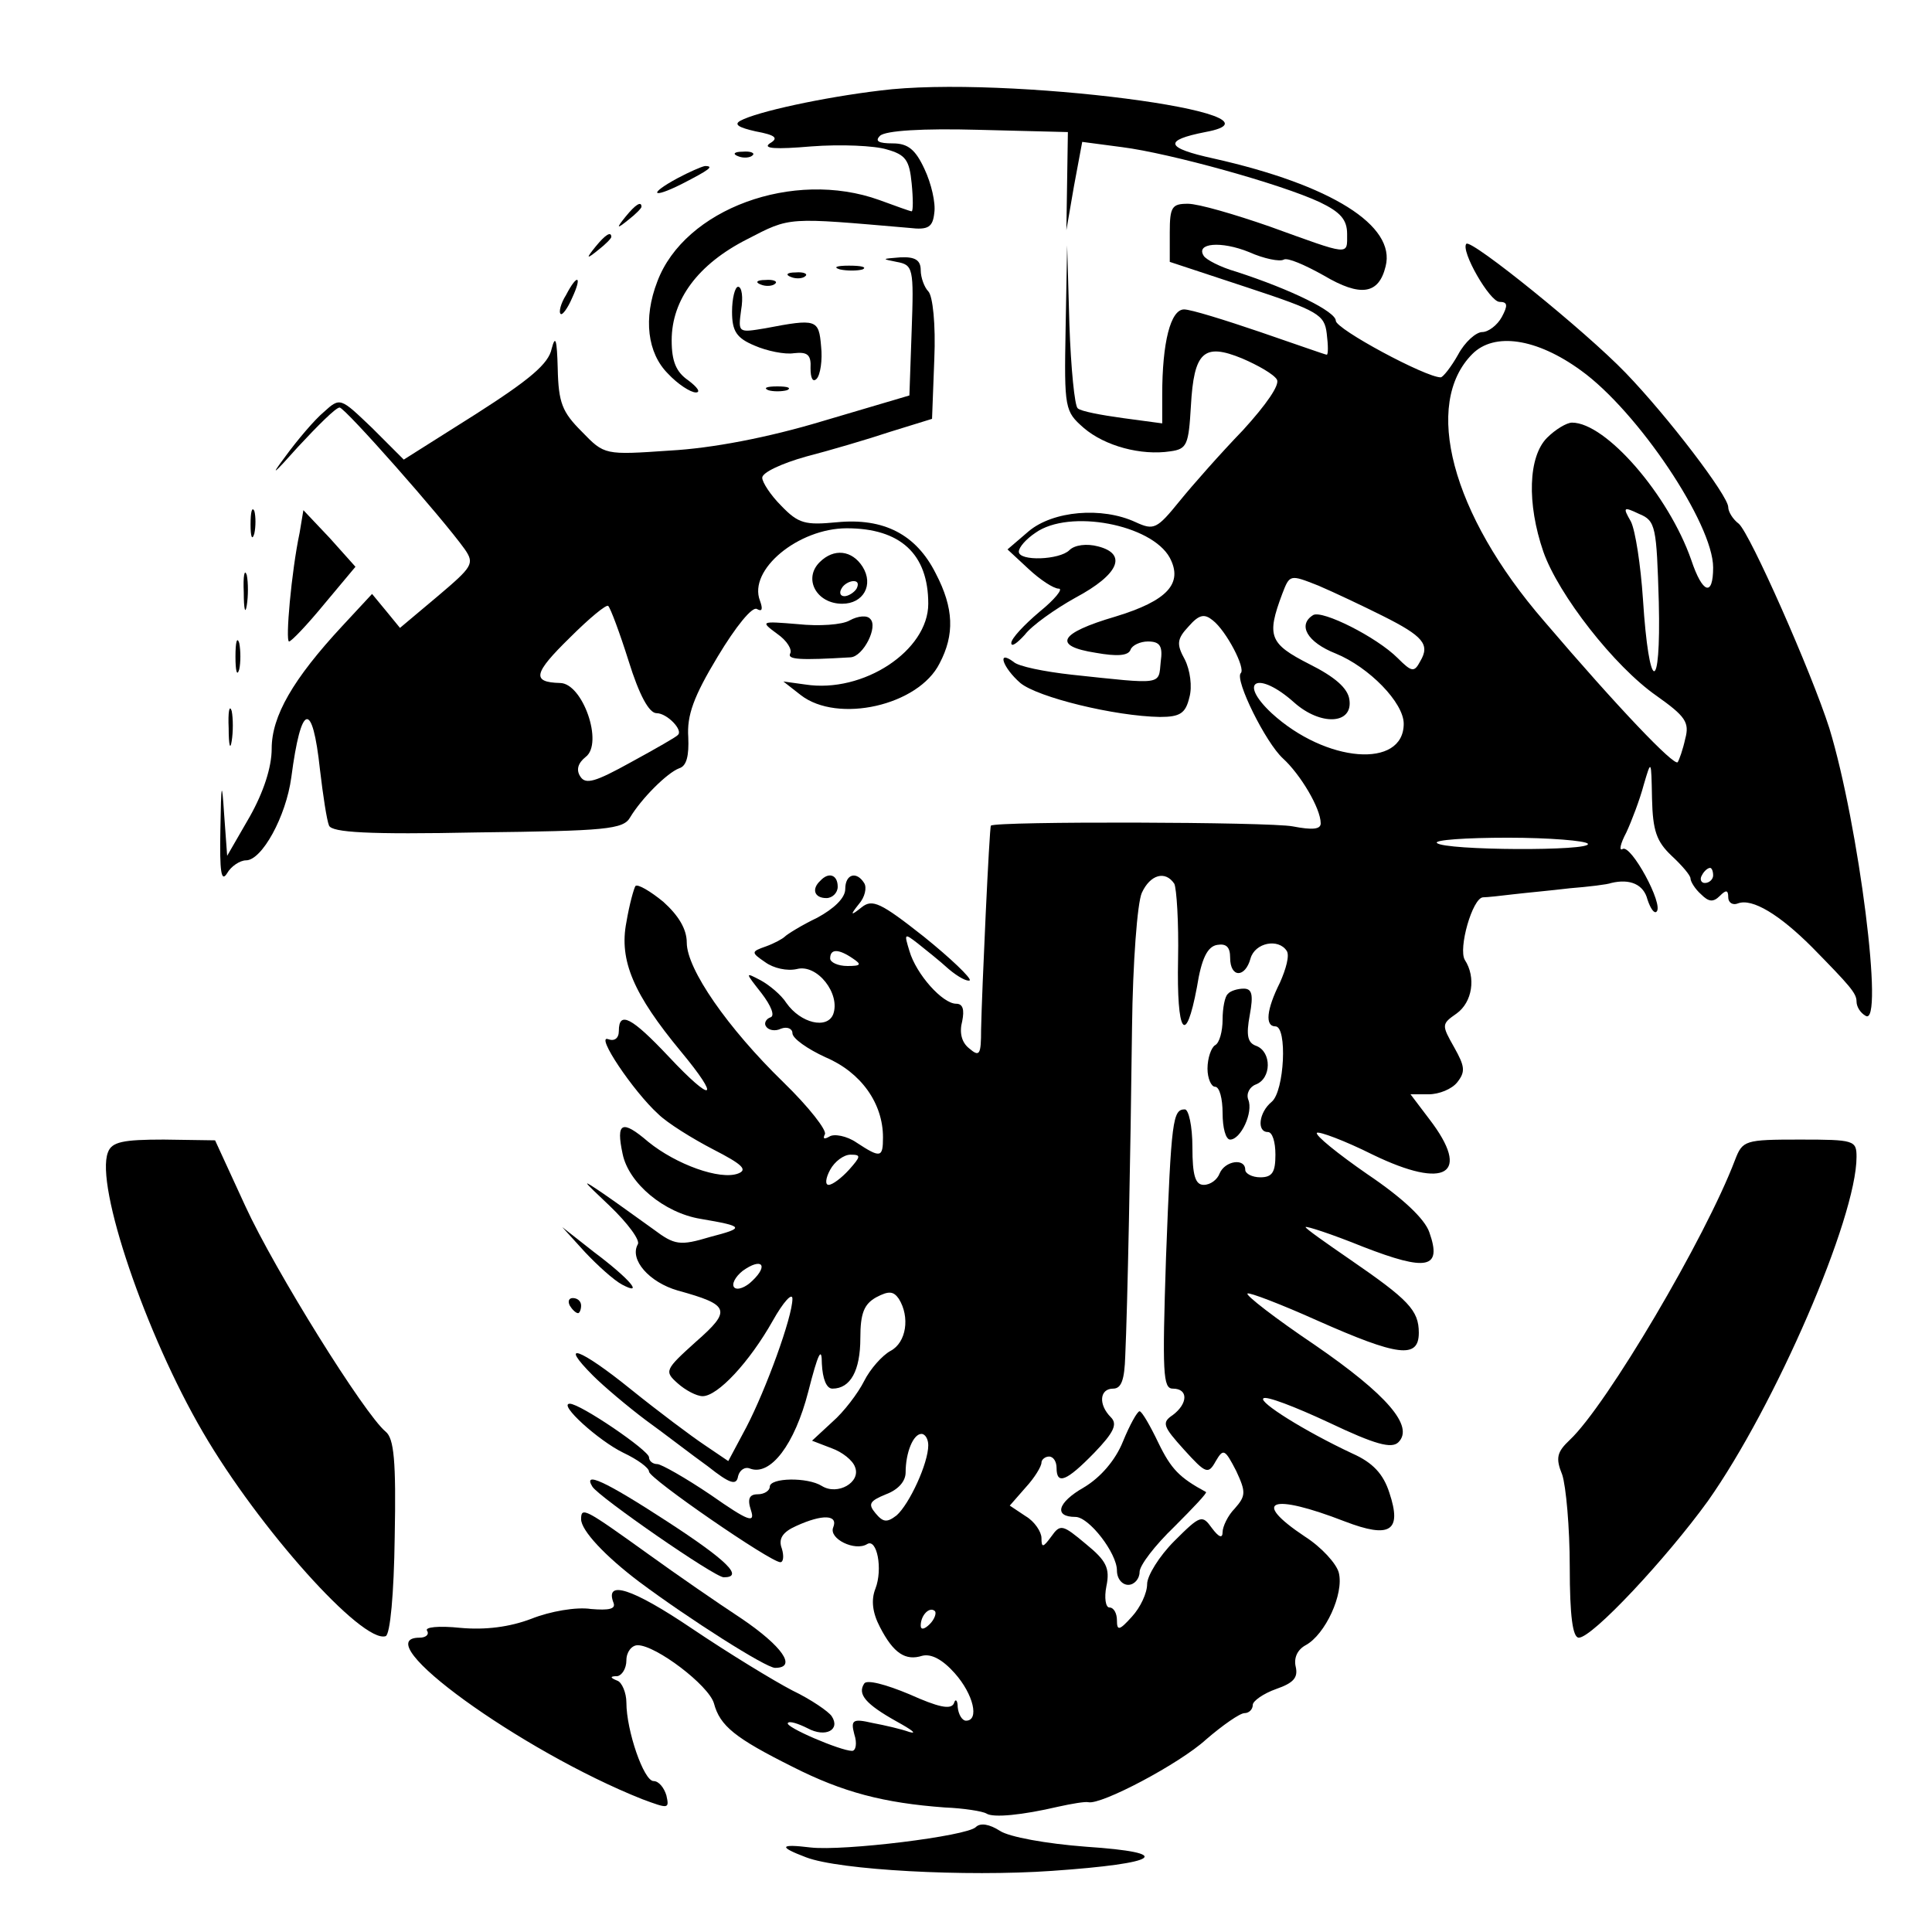
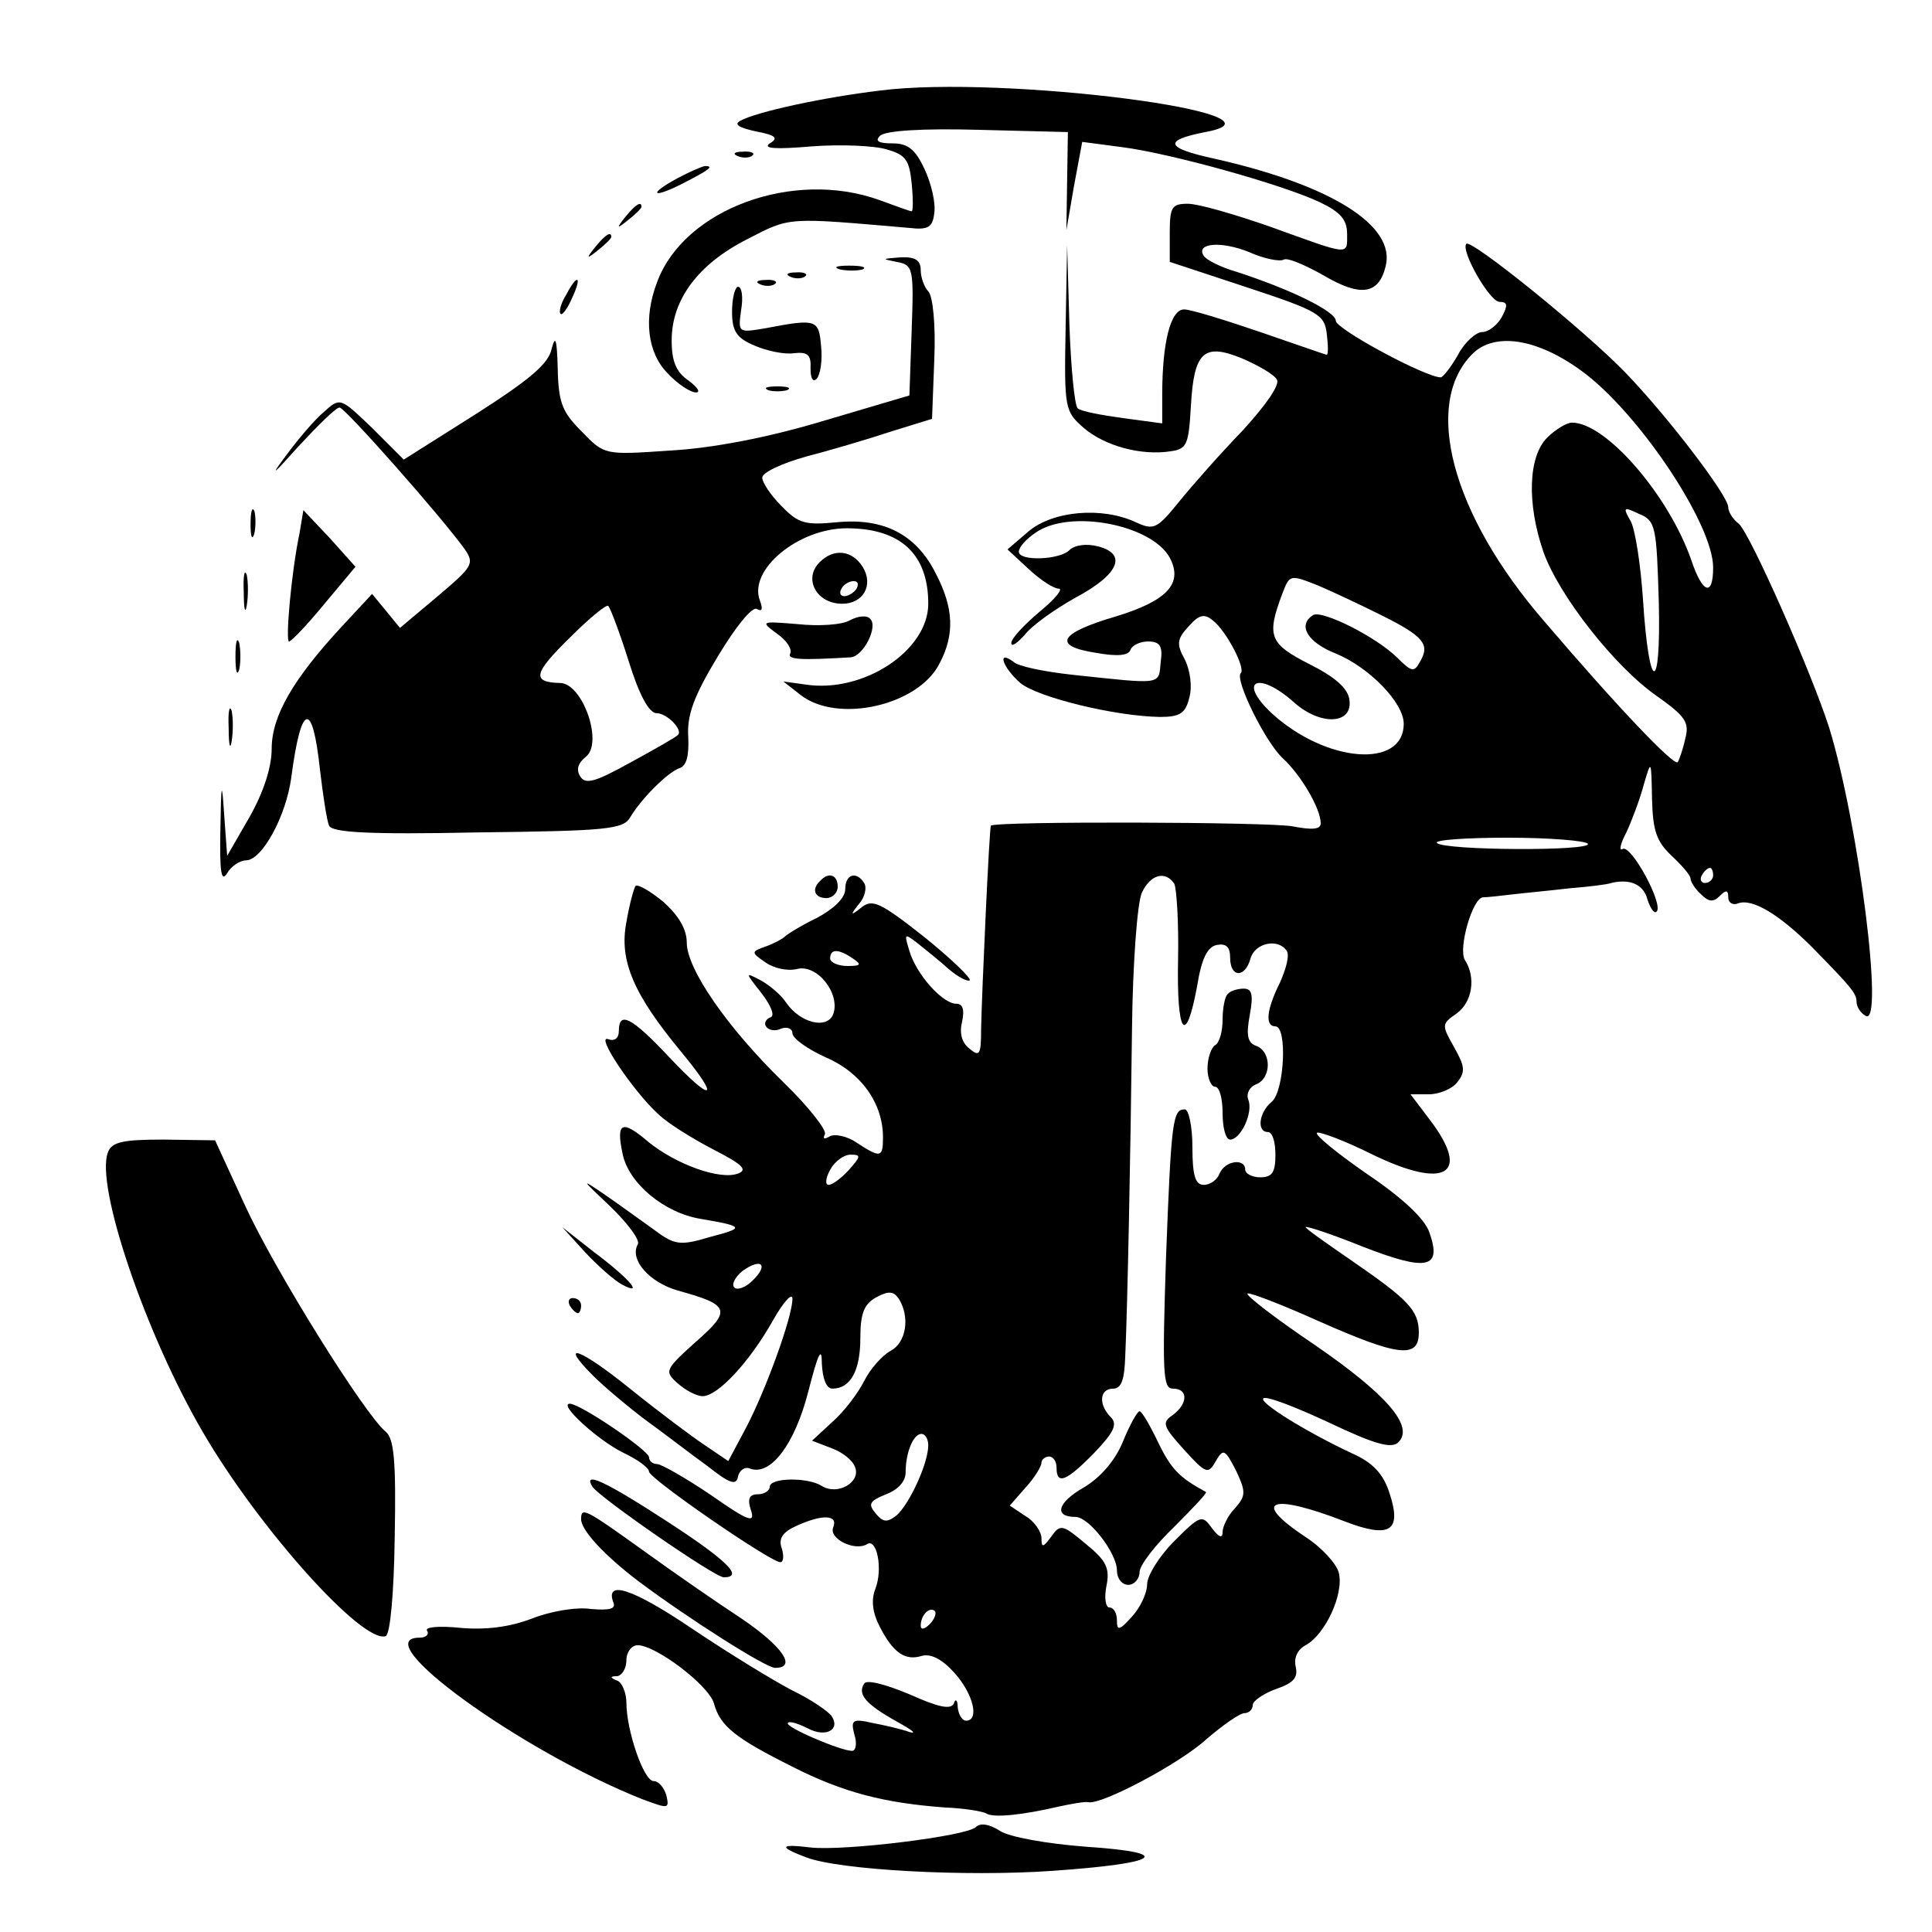
<svg xmlns="http://www.w3.org/2000/svg" version="1.0" width="256pt" height="256pt" viewBox="0 0 256 256" preserveAspectRatio="xMidYMid meet">
  <g transform="translate(0,256) scale(0.1,-0.1)" fill="#000000" stroke="none">
    <path d="M1166 2440 c-75 -9 -163 -28 -185 -40 -9 -5 -2 -9 20 -14 27 -5 31 -9 19 -16 -10 -7 8 -8 55 -4 39 3 84 1 100 -4 25 -7 30 -14 33 -45 2 -20 2 -37 0 -37 -2 0 -21 7 -43 15 -114 41 -258 -12 -294 -108 -19 -49 -13 -95 14 -122 13 -14 30 -25 37 -25 7 0 2 7 -10 16 -16 11 -22 25 -22 53 0 54 35 101 100 134 58 30 52 29 215 15 25 -3 31 1 33 20 2 13 -4 39 -13 58 -12 26 -22 34 -42 34 -19 0 -24 3 -17 10 7 7 57 10 130 8 l119 -3 -1 -65 -1 -65 10 58 11 59 53 -7 c63 -8 211 -49 262 -73 27 -13 36 -23 36 -42 0 -29 5 -29 -103 10 -46 16 -94 30 -108 30 -21 0 -24 -4 -24 -38 l0 -39 103 -34 c94 -31 102 -36 105 -61 2 -16 2 -28 0 -28 -2 0 -41 14 -88 30 -47 16 -92 30 -101 30 -18 0 -29 -44 -29 -113 l0 -38 -52 7 c-29 4 -56 9 -60 13 -4 3 -9 53 -11 111 l-3 105 -2 -110 c-2 -107 -1 -110 24 -132 28 -24 76 -37 115 -31 22 3 24 9 27 60 4 72 17 84 68 63 21 -9 42 -21 46 -28 4 -7 -14 -33 -45 -67 -29 -30 -67 -73 -84 -94 -30 -37 -34 -39 -58 -28 -45 21 -110 15 -142 -12 l-28 -24 28 -26 c15 -14 33 -26 40 -26 6 0 -5 -14 -26 -31 -20 -17 -37 -35 -37 -41 0 -6 8 0 18 11 9 12 40 34 67 49 58 31 69 58 30 68 -15 4 -31 2 -38 -5 -13 -13 -67 -15 -67 -2 0 6 10 17 22 25 45 32 154 11 178 -33 18 -34 -3 -57 -72 -78 -75 -22 -84 -39 -26 -48 28 -5 43 -4 46 4 2 6 13 11 23 11 16 0 20 -6 17 -27 -3 -31 4 -30 -118 -17 -36 4 -71 11 -77 17 -23 17 -14 -8 9 -28 23 -19 125 -44 185 -45 27 0 34 5 39 26 4 14 1 36 -6 50 -11 20 -11 27 5 44 14 16 21 17 32 8 18 -14 44 -64 37 -70 -8 -9 33 -92 56 -113 23 -21 50 -66 50 -86 0 -8 -11 -9 -37 -4 -30 6 -393 7 -400 1 -2 -1 -12 -220 -13 -270 0 -34 -2 -37 -16 -25 -10 8 -13 21 -9 36 3 15 1 23 -8 23 -18 0 -53 39 -62 70 -7 23 -7 24 11 10 10 -8 29 -23 41 -34 13 -11 25 -17 28 -15 2 3 -25 29 -61 58 -57 45 -68 50 -82 39 -15 -12 -16 -11 -4 4 8 9 11 22 7 28 -10 16 -25 12 -25 -8 0 -12 -15 -26 -37 -38 -21 -10 -40 -22 -43 -25 -3 -3 -14 -9 -25 -13 -20 -7 -20 -8 -1 -21 11 -8 29 -12 42 -9 27 7 58 -33 48 -60 -8 -20 -43 -12 -62 15 -7 11 -23 24 -34 30 -21 11 -21 11 1 -17 13 -17 18 -30 12 -32 -6 -2 -9 -8 -6 -12 3 -5 12 -7 20 -3 8 3 15 0 15 -6 0 -7 20 -21 44 -32 47 -20 76 -61 76 -106 0 -27 -3 -28 -35 -7 -13 9 -30 12 -36 8 -7 -4 -9 -3 -6 3 3 5 -21 36 -55 69 -74 72 -128 150 -128 185 0 18 -11 36 -31 54 -17 14 -34 24 -37 21 -2 -3 -8 -24 -12 -48 -10 -51 10 -96 72 -171 54 -65 43 -70 -16 -7 -49 52 -66 61 -66 34 0 -10 -6 -14 -14 -11 -18 7 33 -69 66 -99 12 -12 46 -33 73 -47 39 -20 46 -27 33 -32 -24 -9 -82 12 -119 42 -35 30 -43 26 -34 -16 8 -39 55 -78 103 -86 59 -10 59 -12 13 -24 -40 -12 -47 -11 -75 10 -17 12 -47 34 -66 47 -31 21 -30 20 8 -16 24 -23 41 -46 37 -51 -11 -20 15 -50 53 -61 69 -19 72 -26 24 -68 -41 -37 -42 -39 -24 -55 10 -9 25 -17 33 -17 20 0 62 45 93 100 14 25 26 38 26 29 0 -24 -35 -120 -61 -170 l-24 -45 -31 21 c-18 12 -62 45 -98 74 -68 55 -97 65 -50 18 14 -14 46 -41 70 -59 25 -18 61 -46 82 -61 29 -23 38 -26 40 -13 2 8 9 13 16 10 27 -10 59 32 77 102 13 51 18 61 18 37 1 -20 6 -33 14 -33 24 0 37 24 37 67 0 33 5 45 21 54 17 9 23 8 30 -2 15 -24 10 -58 -11 -69 -11 -6 -27 -24 -35 -40 -8 -16 -27 -41 -42 -54 l-27 -25 26 -10 c14 -5 28 -16 31 -25 8 -20 -23 -38 -44 -25 -19 12 -69 11 -69 -1 0 -5 -7 -10 -16 -10 -11 0 -14 -6 -9 -21 6 -18 -3 -15 -53 20 -34 23 -66 41 -71 41 -6 0 -11 4 -11 9 0 9 -91 71 -105 71 -16 0 38 -49 71 -65 19 -9 34 -20 34 -25 0 -9 161 -120 174 -120 4 0 5 8 2 18 -5 13 1 22 19 30 35 16 56 15 49 -2 -6 -15 29 -32 45 -22 13 8 21 -33 11 -59 -6 -15 -4 -32 6 -51 18 -35 34 -45 56 -38 12 3 27 -5 43 -23 25 -28 33 -63 15 -63 -5 0 -10 8 -11 18 0 9 -3 12 -5 5 -4 -9 -21 -5 -59 12 -31 13 -57 20 -60 14 -9 -14 2 -27 43 -50 20 -11 28 -17 17 -14 -11 4 -33 9 -49 12 -26 6 -29 4 -24 -15 4 -12 2 -22 -3 -22 -15 0 -90 32 -85 37 2 3 14 -1 26 -7 24 -13 44 -2 32 16 -4 6 -27 22 -52 34 -25 13 -84 49 -133 82 -80 54 -116 65 -104 34 3 -8 -6 -10 -30 -8 -19 3 -54 -3 -79 -13 -29 -11 -61 -15 -94 -12 -29 3 -48 1 -44 -4 3 -5 -2 -9 -10 -9 -73 0 134 -150 295 -214 35 -13 36 -13 32 5 -3 10 -10 19 -17 19 -13 0 -36 67 -36 104 0 13 -6 27 -12 29 -10 4 -10 6 0 6 6 1 12 10 12 21 0 11 7 20 15 20 24 0 94 -53 101 -77 8 -30 28 -46 104 -84 67 -34 121 -48 202 -54 25 -1 50 -5 55 -8 9 -6 48 -2 95 9 18 4 36 7 40 6 17 -4 121 51 156 83 22 19 45 35 51 35 6 0 11 5 11 11 0 5 14 15 31 21 23 8 29 15 26 29 -3 12 2 23 13 29 26 14 51 68 44 96 -3 12 -23 34 -45 48 -72 48 -45 58 53 20 60 -23 76 -13 59 38 -8 25 -22 40 -49 52 -64 30 -124 68 -118 73 3 4 42 -11 87 -32 61 -29 83 -35 92 -26 21 21 -15 63 -111 129 -52 35 -92 66 -89 68 2 2 44 -14 93 -36 106 -47 134 -51 134 -16 0 30 -14 44 -91 97 -32 22 -59 41 -59 43 0 2 34 -9 76 -26 85 -33 105 -29 88 19 -6 18 -36 46 -82 77 -39 27 -70 52 -67 55 3 2 36 -10 74 -29 97 -47 131 -26 75 47 l-25 33 24 0 c14 0 31 7 38 16 11 14 10 21 -4 46 -17 30 -17 31 3 45 21 15 26 48 11 71 -9 15 10 82 24 83 5 0 24 2 40 4 17 2 50 5 75 8 25 2 50 5 55 7 25 6 43 -2 48 -22 4 -12 9 -19 12 -16 10 9 -34 90 -45 83 -5 -3 -3 7 5 22 7 15 18 44 23 63 10 34 10 34 11 -18 1 -43 6 -57 26 -76 14 -13 25 -26 25 -30 0 -4 6 -14 14 -21 10 -10 16 -11 25 -2 8 8 11 8 11 -2 0 -7 6 -11 13 -8 19 7 55 -15 98 -58 50 -51 59 -61 59 -72 0 -7 5 -15 12 -19 25 -16 -9 253 -48 381 -24 75 -105 258 -120 271 -8 6 -14 16 -14 22 0 15 -80 120 -136 178 -54 56 -204 177 -211 171 -8 -9 31 -77 44 -77 11 0 11 -5 3 -20 -6 -11 -18 -20 -26 -20 -8 0 -23 -13 -32 -30 -9 -16 -20 -30 -23 -30 -20 0 -139 64 -139 75 0 12 -58 41 -132 65 -21 6 -40 16 -43 21 -11 17 23 20 60 5 20 -9 41 -13 46 -10 5 3 28 -7 53 -21 49 -29 73 -25 82 12 14 54 -72 108 -228 143 -64 14 -67 24 -11 35 131 24 -268 76 -431 55z m929 -371 c75 -54 175 -203 175 -261 0 -39 -14 -35 -29 10 -30 86 -113 182 -158 182 -7 0 -22 -9 -33 -20 -25 -25 -27 -87 -5 -151 20 -57 94 -152 150 -191 38 -27 44 -35 38 -57 -3 -14 -8 -28 -10 -31 -5 -5 -78 71 -177 187 -123 142 -161 288 -95 354 29 29 85 21 144 -22z m103 -307 c3 -124 -13 -121 -21 4 -3 45 -10 91 -16 103 -11 19 -10 20 11 10 22 -9 23 -17 26 -117z m-366 -18 c54 -27 63 -38 50 -60 -8 -15 -11 -15 -30 4 -28 28 -100 64 -112 57 -21 -13 -8 -36 30 -51 44 -18 90 -65 90 -93 0 -60 -103 -52 -175 14 -46 43 -18 57 30 14 35 -31 78 -29 73 4 -2 15 -19 30 -53 47 -53 27 -57 37 -36 93 10 26 10 26 48 11 21 -9 59 -27 85 -40z m272 -302 c6 -10 -190 -9 -200 1 -4 4 38 7 94 7 55 0 103 -4 106 -8z m166 -42 c0 -5 -5 -10 -11 -10 -5 0 -7 5 -4 10 3 6 8 10 11 10 2 0 4 -4 4 -10z m-714 -11 c3 -6 6 -51 5 -100 -2 -99 10 -117 25 -37 6 38 14 54 27 56 12 2 17 -3 17 -17 0 -27 20 -27 27 -1 6 21 37 27 48 10 4 -6 -1 -24 -9 -42 -18 -36 -20 -58 -6 -58 16 0 12 -86 -5 -100 -17 -14 -20 -40 -5 -40 6 0 10 -13 10 -30 0 -23 -4 -30 -20 -30 -11 0 -20 5 -20 10 0 16 -27 12 -34 -5 -3 -8 -12 -15 -21 -15 -11 0 -15 12 -15 50 0 28 -5 50 -10 50 -16 0 -18 -13 -25 -197 -5 -153 -4 -173 9 -173 21 0 20 -20 0 -35 -15 -10 -13 -15 15 -46 29 -32 32 -33 42 -15 10 17 12 16 27 -13 13 -28 13 -33 -2 -50 -9 -9 -16 -24 -16 -31 0 -9 -5 -7 -14 5 -13 18 -15 18 -50 -17 -20 -20 -36 -46 -36 -57 0 -12 -9 -31 -20 -43 -17 -19 -20 -19 -20 -5 0 9 -4 17 -10 17 -5 0 -7 13 -4 28 5 24 0 34 -27 56 -31 26 -34 27 -46 10 -11 -15 -13 -15 -13 -2 0 8 -9 22 -21 29 l-21 14 21 24 c12 13 21 28 21 33 0 4 5 8 10 8 6 0 10 -7 10 -15 0 -23 13 -18 50 20 26 27 31 38 22 47 -17 17 -15 38 3 38 11 0 15 12 16 43 3 65 7 265 9 436 1 85 7 165 13 178 11 24 31 30 43 12z m-426 -99 c12 -8 11 -10 -7 -10 -13 0 -23 5 -23 10 0 13 11 13 30 0z m-5 -280 c-10 -11 -22 -20 -27 -20 -5 0 -4 9 2 20 6 11 18 20 27 20 14 0 14 -2 -2 -20z m-128 -147 c-9 -9 -20 -13 -24 -9 -4 4 1 14 11 22 25 18 35 8 13 -13z m233 -218 c0 -24 -25 -78 -42 -93 -13 -10 -18 -9 -28 3 -10 12 -8 16 14 25 16 6 26 17 26 29 0 26 10 51 21 51 5 0 9 -7 9 -15z m2 -237 c-7 -7 -12 -8 -12 -2 0 14 12 26 19 19 2 -3 -1 -11 -7 -17z" />
    <path d="M1627 1243 c-4 -3 -7 -19 -7 -34 0 -15 -4 -31 -10 -34 -5 -3 -10 -17 -10 -31 0 -13 5 -24 10 -24 6 0 10 -16 10 -35 0 -19 4 -35 10 -35 14 0 31 36 24 53 -3 8 2 17 10 20 21 8 21 43 1 51 -12 4 -14 14 -9 41 5 27 3 35 -8 35 -8 0 -18 -3 -21 -7z" />
    <path d="M1488 650 c-10 -25 -30 -48 -52 -61 -35 -20 -40 -39 -11 -39 18 0 55 -48 55 -71 0 -11 7 -19 15 -19 8 0 15 8 15 17 0 9 21 36 46 60 25 25 44 45 42 46 -35 19 -46 30 -63 65 -11 23 -22 42 -25 42 -3 0 -13 -18 -22 -40z" />
    <path d="M978 2353 c7 -3 16 -2 19 1 4 3 -2 6 -13 5 -11 0 -14 -3 -6 -6z" />
    <path d="M898 2324 c-39 -21 -35 -28 5 -8 37 19 44 24 31 24 -5 -1 -21 -8 -36 -16z" />
    <path d="M829 2273 c-13 -16 -12 -17 4 -4 9 7 17 15 17 17 0 8 -8 3 -21 -13z" />
    <path d="M789 2233 c-13 -16 -12 -17 4 -4 9 7 17 15 17 17 0 8 -8 3 -21 -13z" />
    <path d="M1188 2213 c22 -4 23 -8 20 -91 l-3 -86 -115 -34 c-73 -22 -147 -36 -202 -39 -87 -6 -87 -6 -117 25 -26 26 -31 38 -32 84 -1 38 -3 45 -8 26 -4 -20 -29 -41 -101 -87 l-95 -60 -42 42 c-42 40 -42 41 -64 21 -12 -10 -35 -37 -51 -59 -21 -28 -16 -24 17 13 26 28 50 52 55 52 7 0 136 -146 166 -188 13 -19 10 -23 -36 -62 l-50 -42 -18 22 -19 23 -39 -42 c-66 -71 -94 -120 -94 -163 0 -25 -11 -58 -29 -90 l-30 -52 -4 55 c-3 46 -4 43 -5 -21 -1 -55 1 -70 9 -57 5 9 17 17 25 17 21 0 53 58 60 110 13 99 28 103 38 10 4 -34 9 -67 12 -74 4 -9 51 -12 197 -9 170 2 193 4 202 20 15 25 49 59 65 65 10 3 13 17 12 41 -2 29 7 54 39 107 24 40 46 67 52 63 7 -4 8 0 4 11 -16 41 51 96 115 96 71 0 108 -34 108 -100 0 -62 -86 -119 -163 -107 l-29 4 23 -18 c49 -38 156 -14 184 42 20 38 19 73 -5 119 -26 52 -69 74 -131 68 -42 -4 -51 -2 -74 22 -14 14 -25 31 -25 37 0 7 26 19 58 28 31 8 82 23 112 33 l55 17 3 79 c2 46 -2 84 -8 90 -5 5 -10 18 -10 28 0 13 -7 18 -27 17 -25 -2 -25 -2 -5 -6z m-355 -529 c14 -45 27 -69 37 -69 14 0 36 -23 28 -29 -1 -2 -29 -18 -62 -36 -47 -26 -60 -30 -67 -19 -6 9 -3 18 7 26 24 18 -4 98 -34 98 -38 1 -35 13 13 60 26 26 49 45 51 42 3 -3 15 -35 27 -73z" />
    <path d="M1113 2203 c9 -2 23 -2 30 0 6 3 -1 5 -18 5 -16 0 -22 -2 -12 -5z" />
    <path d="M1048 2193 c7 -3 16 -2 19 1 4 3 -2 6 -13 5 -11 0 -14 -3 -6 -6z" />
    <path d="M750 2169 c-7 -11 -10 -23 -7 -25 2 -2 9 7 15 21 14 30 7 33 -8 4z" />
    <path d="M1008 2183 c7 -3 16 -2 19 1 4 3 -2 6 -13 5 -11 0 -14 -3 -6 -6z" />
    <path d="M970 2147 c0 -26 6 -35 30 -45 16 -7 40 -12 52 -10 18 2 23 -2 22 -20 0 -13 3 -19 8 -14 5 5 8 25 6 43 -3 36 -6 37 -74 24 -36 -6 -36 -6 -32 24 3 17 1 31 -4 31 -4 0 -8 -15 -8 -33z" />
    <path d="M1018 2043 c6 -2 18 -2 25 0 6 3 1 5 -13 5 -14 0 -19 -2 -12 -5z" />
    <path d="M332 1865 c0 -16 2 -22 5 -12 2 9 2 23 0 30 -3 6 -5 -1 -5 -18z" />
    <path d="M397 1854 c-11 -52 -19 -144 -14 -144 3 0 24 22 47 50 l41 49 -34 38 -35 37 -5 -30z" />
    <path d="M1086 1815 c-22 -22 -4 -55 30 -55 28 0 42 25 27 49 -14 22 -38 25 -57 6z m49 -35 c-3 -5 -11 -10 -16 -10 -6 0 -7 5 -4 10 3 6 11 10 16 10 6 0 7 -4 4 -10z" />
    <path d="M323 1775 c0 -22 2 -30 4 -17 2 12 2 30 0 40 -3 9 -5 -1 -4 -23z" />
    <path d="M1126 1738 c-10 -6 -41 -8 -69 -5 -49 4 -50 4 -27 -13 13 -9 20 -21 17 -26 -4 -8 13 -9 80 -5 17 1 37 41 26 51 -4 5 -16 4 -27 -2z" />
    <path d="M312 1690 c0 -19 2 -27 5 -17 2 9 2 25 0 35 -3 9 -5 1 -5 -18z" />
    <path d="M303 1595 c0 -22 2 -30 4 -17 2 12 2 30 0 40 -3 9 -5 -1 -4 -23z" />
    <path d="M1087 1393 c-12 -11 -8 -23 8 -23 8 0 15 7 15 15 0 16 -12 20 -23 8z" />
    <path d="M143 1033 c-17 -44 50 -241 126 -371 74 -127 211 -280 242 -270 6 2 11 56 12 131 2 102 -1 131 -12 140 -28 23 -147 214 -186 299 l-40 87 -68 1 c-54 0 -69 -3 -74 -17z" />
-     <path d="M2299 1023 c-39 -103 -170 -325 -219 -371 -17 -16 -19 -24 -10 -46 5 -15 10 -70 10 -122 0 -66 4 -94 12 -94 18 0 116 105 171 181 89 126 197 375 197 456 0 22 -3 23 -75 23 -73 0 -76 -1 -86 -27z" />
    <path d="M775 901 c17 -18 38 -37 49 -43 30 -16 11 7 -37 43 l-42 33 30 -33z" />
    <path d="M755 830 c3 -5 8 -10 11 -10 2 0 4 5 4 10 0 6 -5 10 -11 10 -5 0 -7 -4 -4 -10z" />
    <path d="M785 590 c9 -14 162 -120 174 -120 27 0 5 22 -75 74 -83 54 -112 67 -99 46z" />
    <path d="M770 547 c0 -15 32 -49 77 -83 67 -50 168 -114 180 -114 30 0 9 29 -44 65 -32 21 -87 59 -123 85 -85 61 -90 64 -90 47z" />
    <path d="M1293 139 c-12 -12 -175 -32 -219 -27 -41 5 -43 1 -6 -13 44 -17 212 -26 326 -18 144 10 164 24 45 32 -53 4 -102 13 -114 21 -14 9 -26 11 -32 5z" />
  </g>
</svg>